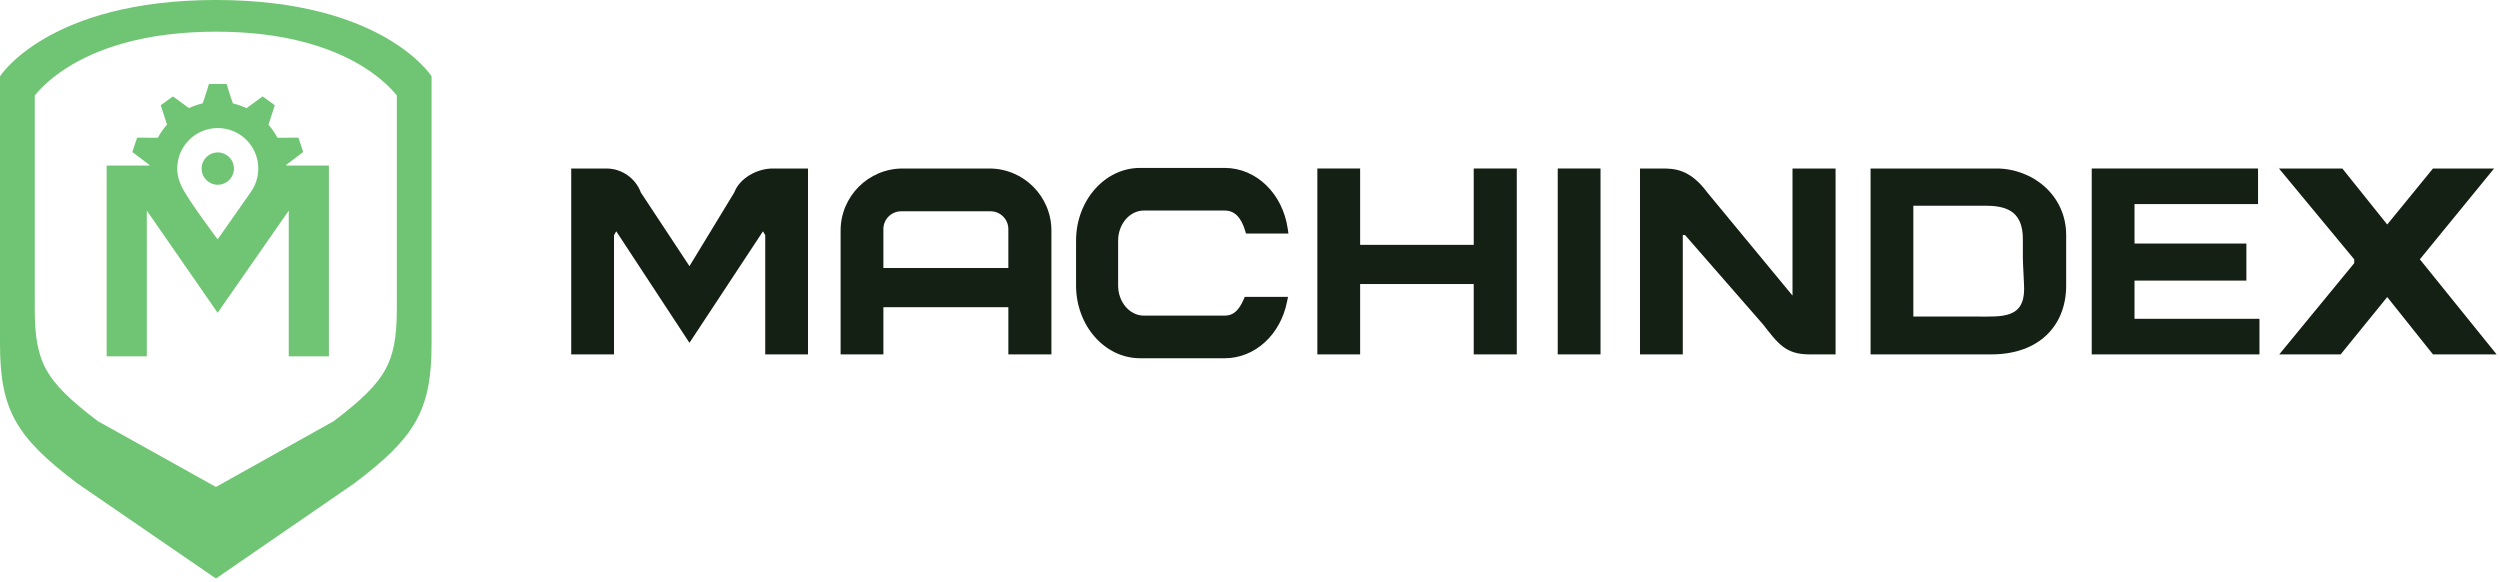
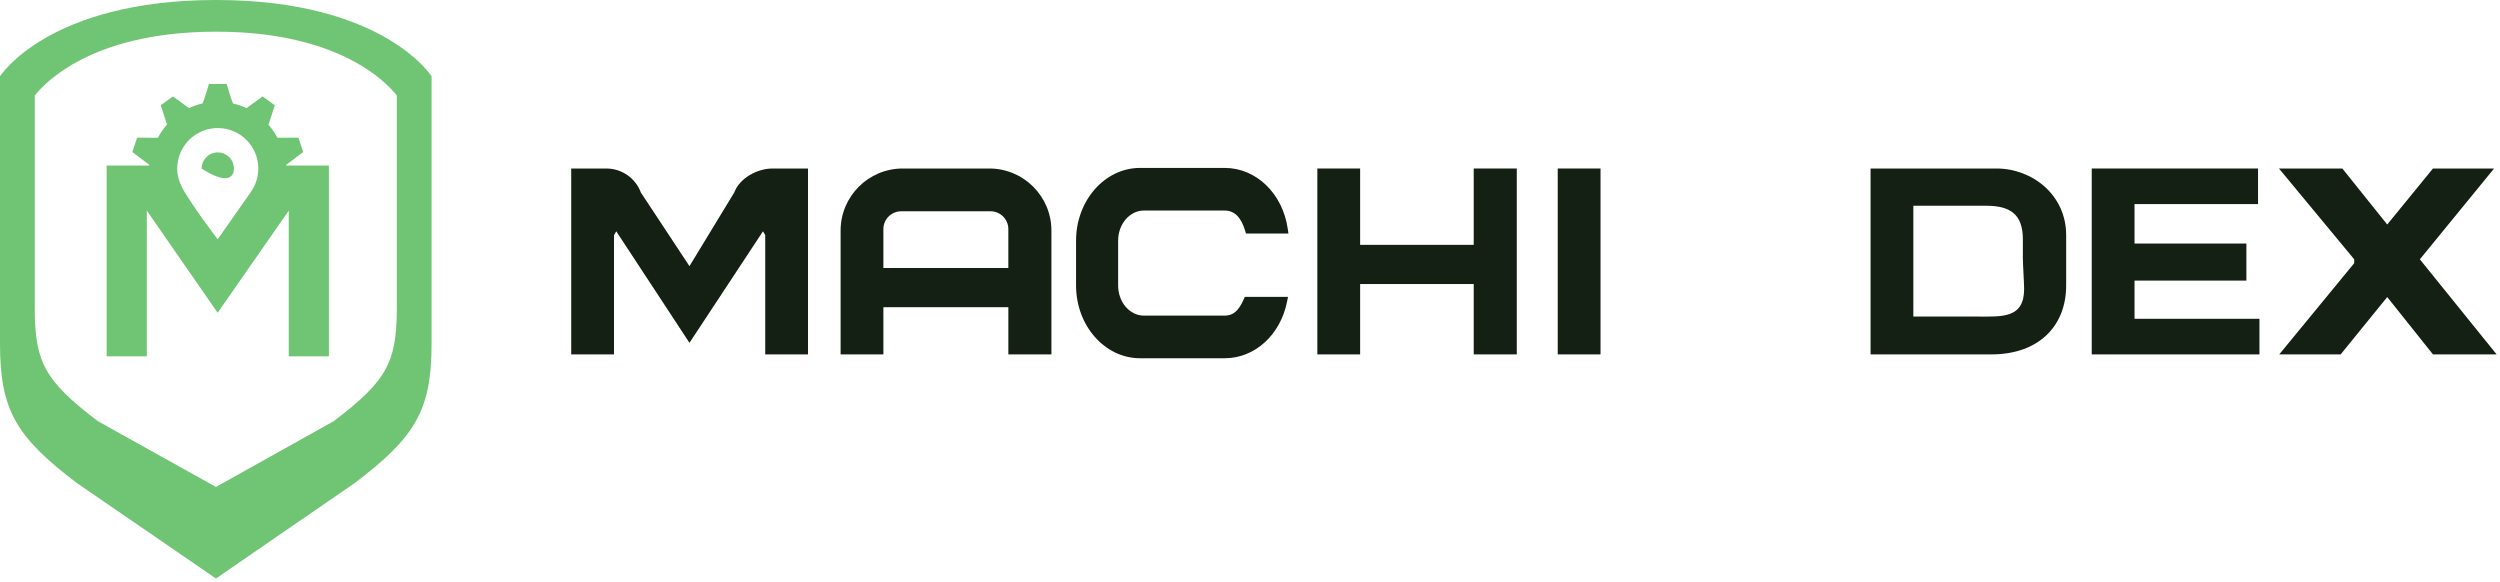
<svg xmlns="http://www.w3.org/2000/svg" width="202" height="47" viewBox="0 0 202 47" fill="none">
  <g clip-path="url(#clip0_1047_11957)">
    <path d="M119.077 19.784H109.899V13.615H106.442V28.635H109.899V22.95H119.077V28.635H122.556V13.615H119.077V19.784Z" fill="#132013" />
    <path d="M129.322 13.615H125.865V28.635H129.322V13.615Z" fill="#132013" />
    <path d="M79.934 13.615H72.941C70.169 13.615 67.921 15.862 67.921 18.634V28.635H71.378V24.822H81.475V28.635H84.954V18.634C84.954 15.862 82.707 13.615 79.934 13.615H79.934ZM81.474 21.656H71.377V18.51C71.377 17.716 72.021 17.072 72.816 17.072H80.035C80.83 17.072 81.474 17.715 81.474 18.51V21.656H81.474Z" fill="#132013" />
-     <path d="M144.835 23.883L137.954 15.558C136.527 13.615 135.227 13.615 134.235 13.615H132.512V28.635H135.969V18.991H136.151L142.443 26.2C143.652 27.737 144.252 28.635 146.208 28.635H148.315V13.615H144.835V23.882V23.883Z" fill="#132013" />
    <path d="M172.469 22.672H181.508V19.678H172.469V16.49H182.45V13.615H169.012V28.635H182.564V25.759H172.469V22.672Z" fill="#132013" />
    <path d="M195.524 20.953L201.522 13.615H196.584L192.888 18.14L189.261 13.615H184.141L190.221 20.953V21.265L184.163 28.635H189.124L192.888 24.002L196.584 28.635H201.727L195.524 20.953Z" fill="#132013" />
    <path d="M92.429 17.012H98.954C99.739 17.012 100.28 17.547 100.61 18.647L100.676 18.87H104.105L104.055 18.514C103.653 15.648 101.508 13.568 98.954 13.568H92.117C89.266 13.568 86.946 16.204 86.946 19.443V23.072C86.946 26.311 89.266 28.946 92.117 28.946H98.954C101.392 28.946 103.466 27.059 103.997 24.358L104.071 23.986H100.58L100.498 24.172C100.083 25.118 99.636 25.503 98.954 25.503H92.43C91.28 25.503 90.345 24.413 90.345 23.072V19.443C90.345 18.102 91.28 17.011 92.43 17.011L92.429 17.012Z" fill="#132013" />
    <path d="M161.312 13.615H151.142V28.635H160.896C164.763 28.635 166.946 26.311 166.946 23.072V18.995C166.946 15.755 164.214 13.615 161.312 13.615ZM159.803 25.578H154.598V16.625H160.493C162.403 16.625 163.447 17.297 163.447 19.326V20.855C163.447 21.277 163.55 22.921 163.55 23.344C163.55 25.741 161.76 25.578 159.803 25.578Z" fill="#132013" />
    <path d="M59.327 15.555L55.709 21.505L51.781 15.555C51.348 14.389 50.236 13.615 48.991 13.615H46.155V28.635H49.612V19.001L49.793 18.689L55.709 27.7L61.649 18.689L61.831 19.001V28.635H65.287V13.615H62.428C61.184 13.615 59.76 14.389 59.327 15.555Z" fill="#132013" />
    <path d="M17.449 0C3.903 0 -0 6.166 -0 6.166V27.768C-0 33.16 1.322 35.333 6.24 39.05L17.449 46.743L28.632 39.05C33.55 35.333 34.872 33.16 34.872 27.768V6.166C34.872 6.166 30.994 0 17.449 0ZM32.063 24.969C32.063 27.274 31.788 28.704 31.113 29.904C30.43 31.121 29.227 32.317 26.969 34.027L17.447 39.345L7.902 34.027C5.644 32.317 4.442 31.121 3.758 29.904C3.083 28.704 2.808 27.274 2.808 24.969V7.713C3.183 7.248 3.985 6.385 5.373 5.498C6.687 4.658 8.23 3.986 9.958 3.5C12.173 2.876 14.693 2.56 17.448 2.56C20.202 2.56 22.566 2.857 24.727 3.442C26.432 3.905 27.961 4.546 29.273 5.35C30.79 6.279 31.663 7.215 32.063 7.715V24.968V24.969Z" fill="#6FC573" />
-     <path d="M17.596 12.315C16.874 12.315 16.29 12.9 16.29 13.621C16.29 14.343 16.875 14.928 17.596 14.928C18.317 14.928 18.902 14.343 18.902 13.621C18.902 12.9 18.317 12.315 17.596 12.315Z" fill="#6FC573" />
+     <path d="M17.596 12.315C16.874 12.315 16.29 12.9 16.29 13.621C18.317 14.928 18.902 14.343 18.902 13.621C18.902 12.9 18.317 12.315 17.596 12.315Z" fill="#6FC573" />
    <path d="M23.122 13.325L24.498 12.283L24.114 11.123L22.416 11.129C22.216 10.751 21.973 10.399 21.694 10.08L22.205 8.503L21.217 7.79L19.92 8.738C19.572 8.574 19.204 8.445 18.821 8.357C18.621 7.841 18.313 6.788 18.313 6.788H17.596H16.88C16.88 6.788 16.573 7.836 16.374 8.353C15.988 8.441 15.618 8.569 15.268 8.734L13.976 7.79L12.988 8.503L13.495 10.065C13.209 10.388 12.962 10.745 12.759 11.13L11.078 11.123L10.694 12.283L12.071 13.325V13.377H8.618V28.791H11.862V17.017L17.586 25.273L23.331 17.017V28.791H26.575V13.377H23.125L23.122 13.325V13.325ZM20.807 14.271C20.709 14.756 20.505 15.202 20.219 15.583C19.84 16.127 17.587 19.339 17.587 19.339C17.587 19.339 15.286 16.294 14.697 15.113C14.479 14.679 14.32 14.162 14.32 13.673C14.32 13.665 14.321 13.656 14.321 13.648C14.321 13.639 14.32 13.63 14.32 13.622C14.32 11.812 15.787 10.346 17.596 10.346C19.405 10.346 20.872 11.812 20.872 13.622C20.872 13.63 20.848 14.083 20.807 14.272V14.271Z" fill="#6FC573" />
  </g>
  <defs>
    <clipPath id="clip0_1047_11957">
      <rect width="201.727" height="46.743" fill="white" />
    </clipPath>
  </defs>
</svg>